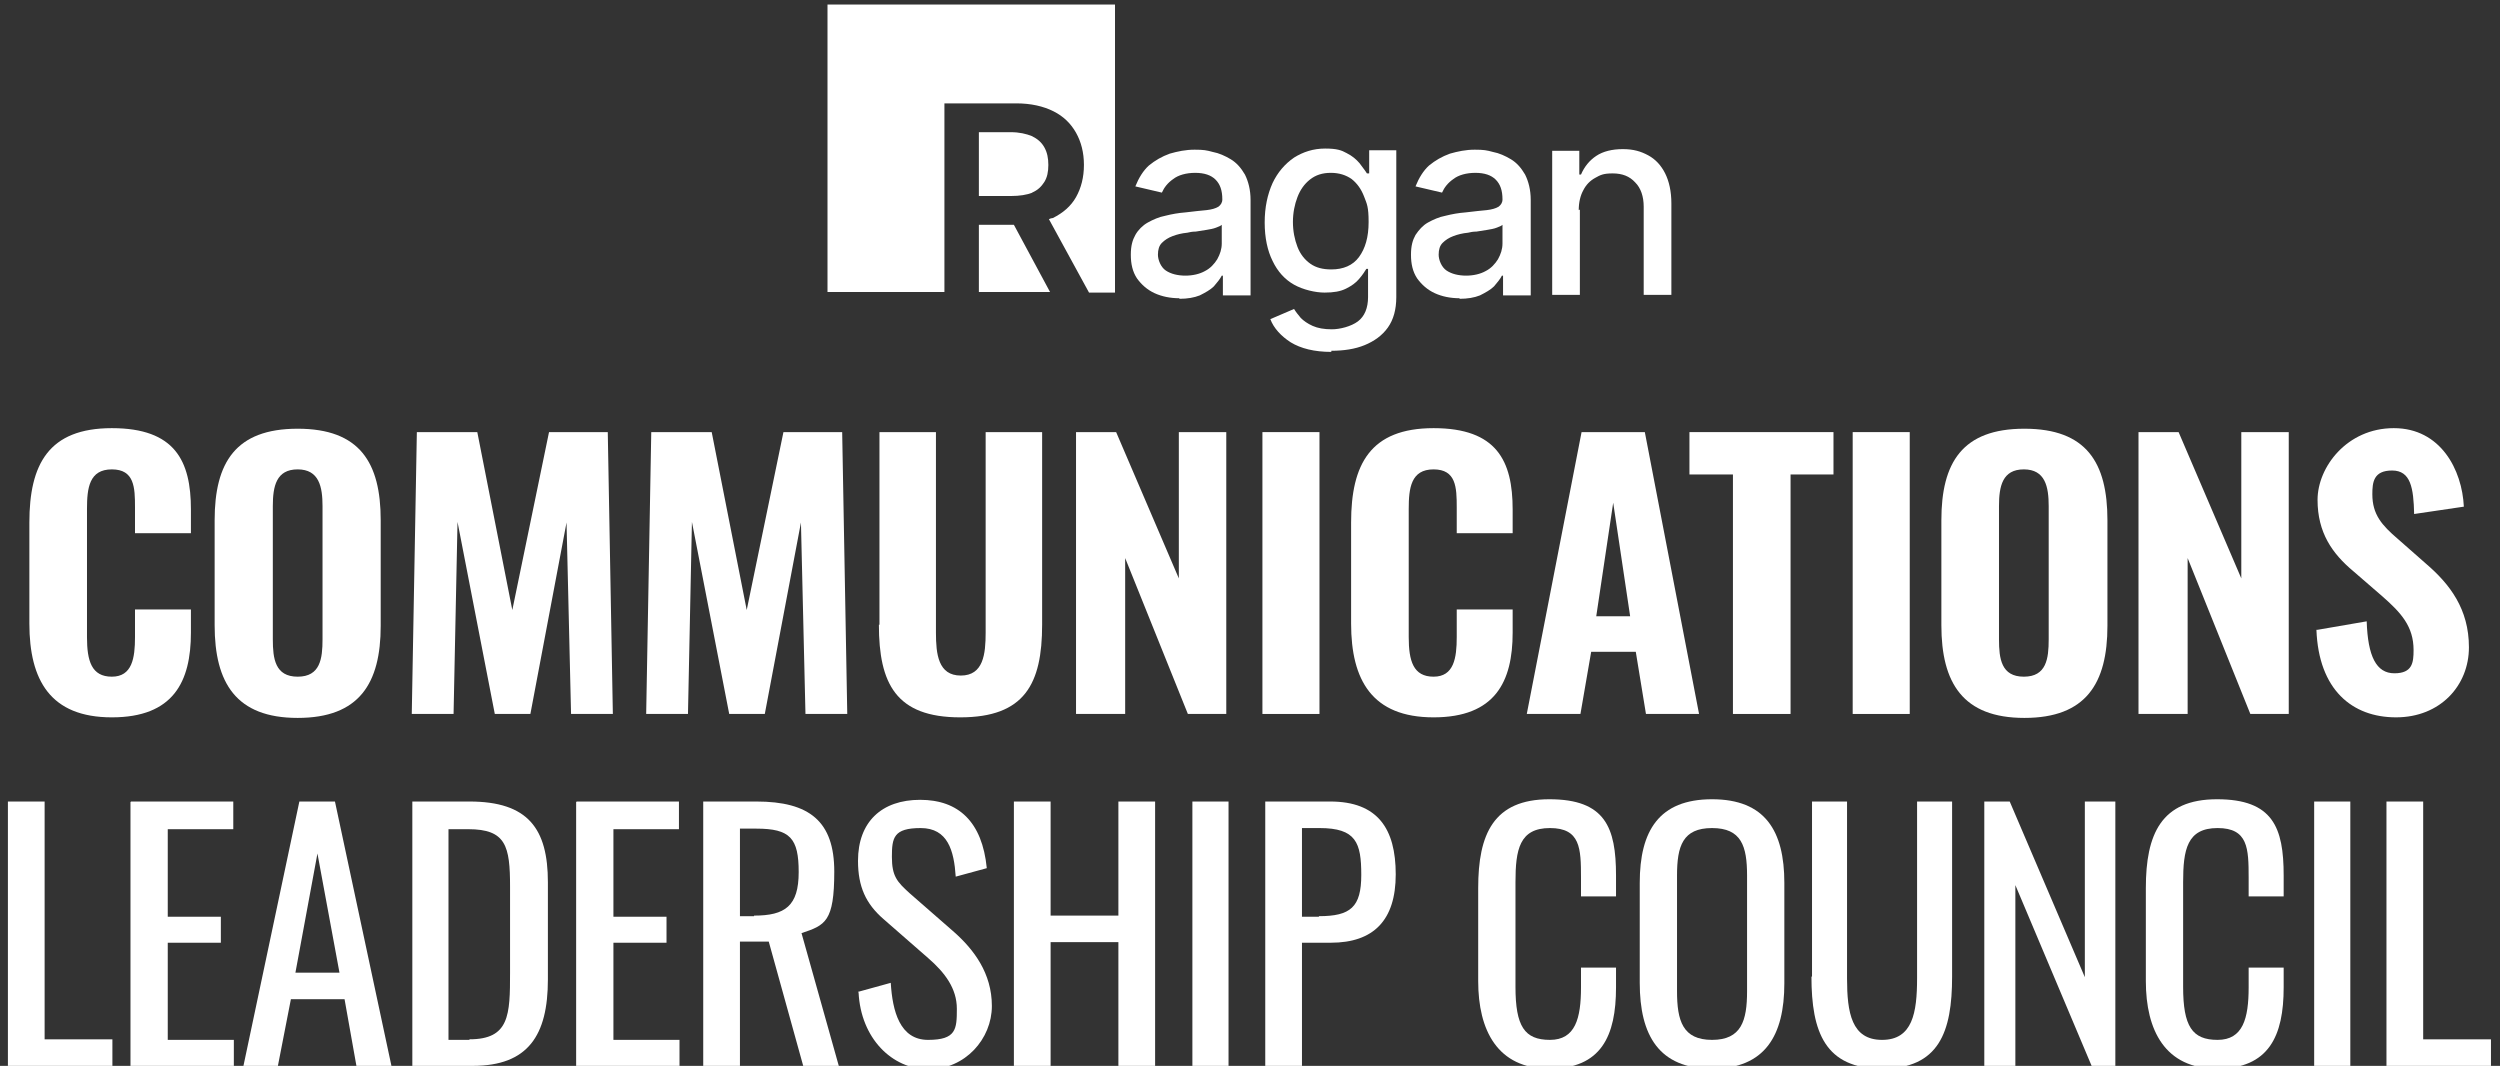
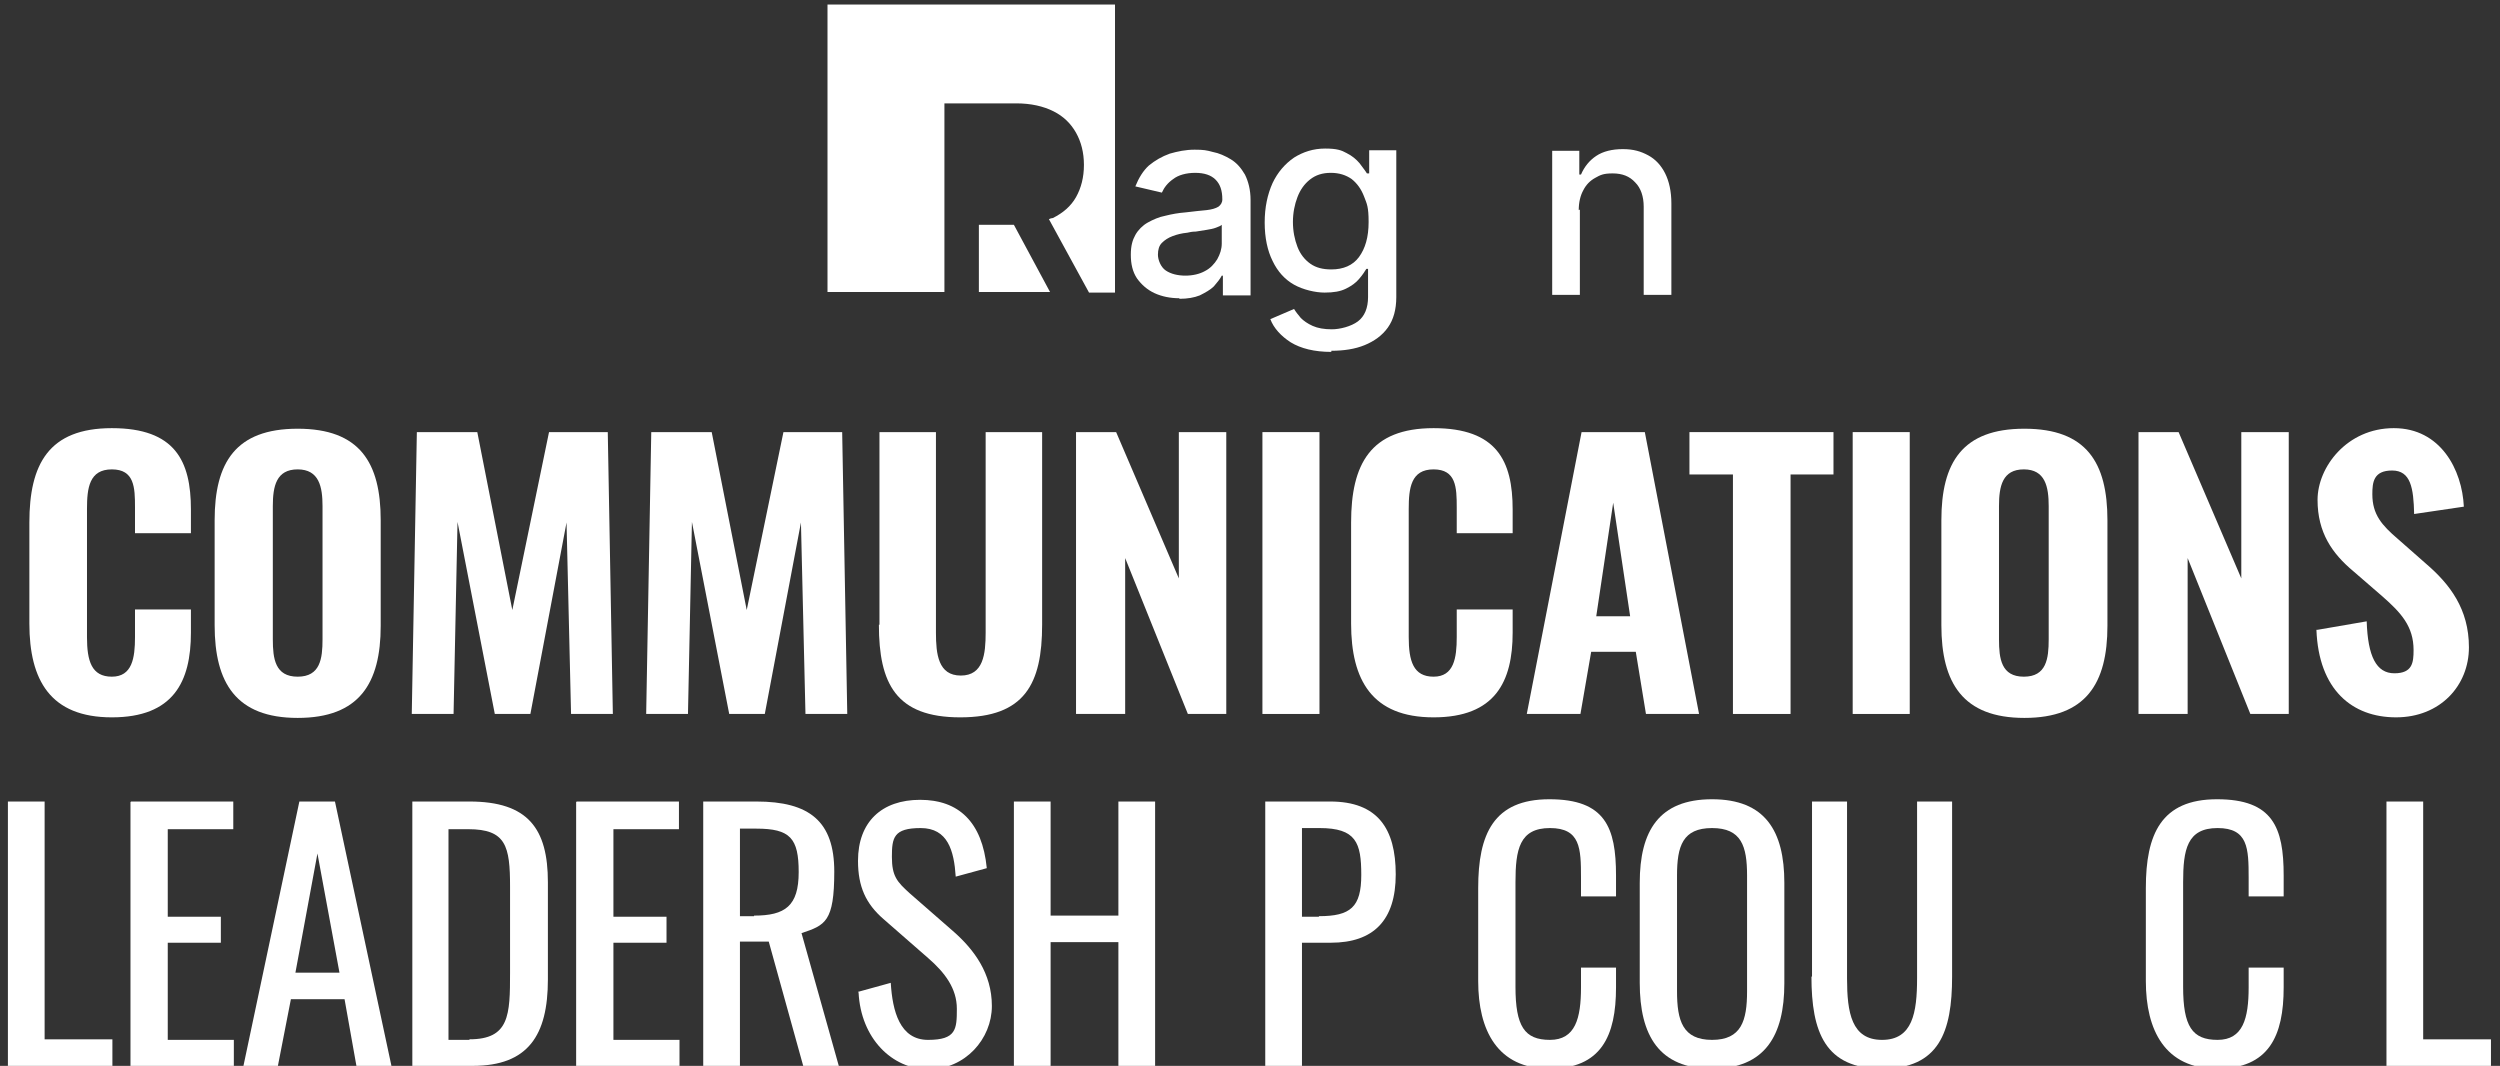
<svg xmlns="http://www.w3.org/2000/svg" id="Layer_1" data-name="Layer 1" version="1.1" viewBox="0 0 442.6 188.7">
  <rect x="0" y="0" width="442.6" height="188.7" fill="#333333" stroke="none" />
  <defs>
    <style>
      .cls-1 {
        fill: #fff;
        stroke-width: 0px;
      }
    </style>
  </defs>
  <g>
    <path class="cls-1" d="M1.4,141.9h6.5v42.1h12v4.7H1.4v-46.8Z" />
    <path class="cls-1" d="M23.2,141.9h18.1v4.9h-11.6v15.5h9.4v4.6h-9.4v17.2h11.7v4.7h-18.3v-46.8Z" />
    <path class="cls-1" d="M53,141.9h6.3l10,46.8h-6.2l-2.1-11.8h-9.5l-2.3,11.8h-6.1l9.9-46.8ZM60.1,172.2l-3.9-21.1-3.9,21.1h7.8Z" />
    <path class="cls-1" d="M72.9,141.9h10.2c10.4,0,13.9,4.8,13.9,14.3v17.2c0,9.9-3.5,15.3-13.3,15.3h-10.7v-46.8ZM83.1,184c7.1,0,7.2-4.3,7.2-11.8v-15.2c0-7.2-.7-10.2-7.4-10.2h-3.5v37.3h3.7Z" />
    <path class="cls-1" d="M102.1,141.9h18.1v4.9h-11.6v15.5h9.4v4.6h-9.4v17.2h11.7v4.7h-18.3v-46.8Z" />
    <path class="cls-1" d="M124.5,141.9h9.4c9.4,0,13.8,3.5,13.8,12.4s-1.6,9.5-5.8,10.9l6.6,23.5h-6.3l-6.1-22h-5.1v22h-6.5v-46.8ZM133.5,162.1c5.5,0,7.9-1.7,7.9-7.7s-1.5-7.7-7.5-7.7h-2.9v15.5h2.5Z" />
    <path class="cls-1" d="M151.9,175.6l5.8-1.6c.3,5,1.6,10.1,6.6,10.1s5.1-1.9,5.1-5.5-2.1-6.4-5.1-9l-7.9-6.9c-3.1-2.7-4.5-5.7-4.5-10.3,0-6.9,4.2-10.8,11-10.8s11,3.9,11.8,12.1l-5.5,1.5c-.3-4.6-1.4-8.6-6.2-8.6s-5.1,1.7-5.1,5.1.9,4.4,3.1,6.4l7.9,6.9c3.5,3.1,6.7,7.3,6.7,13.1s-4.7,11.2-11.2,11.2-12-5.5-12.4-13.6Z" />
    <path class="cls-1" d="M179.5,141.9h6.5v20.2h12v-20.2h6.5v46.8h-6.5v-21.9h-12v21.9h-6.5v-46.8Z" />
-     <path class="cls-1" d="M211.1,141.9h6.4v46.8h-6.4v-46.8Z" />
    <path class="cls-1" d="M223.9,141.9h11.6c8.4,0,11.6,4.8,11.6,12.9s-3.9,12.1-11.5,12.1h-5.1v21.8h-6.5v-46.8ZM233.5,162.2c5.6,0,7.5-1.6,7.5-7.3s-.9-8.3-7.4-8.3h-3.1v15.7h3Z" />
    <path class="cls-1" d="M261.7,173.7v-16.5c0-9.5,2.7-15.7,12.6-15.7s11.8,5,11.8,13.5v3.7h-6.2v-3.3c0-5.2-.1-8.8-5.5-8.8s-6.1,3.8-6.1,9.6v18.5c0,7,1.6,9.4,6.1,9.4s5.5-3.8,5.5-9.3v-3.5h6.2v3.5c0,8.6-2.6,14.4-11.8,14.4s-12.6-6.8-12.6-15.5Z" />
    <path class="cls-1" d="M290.3,174v-17.7c0-9.2,3.4-14.8,12.8-14.8s12.8,5.6,12.8,14.8v17.8c0,9.2-3.4,15.1-12.8,15.1s-12.8-5.9-12.8-15.2ZM309.3,175.5v-20.5c0-5.2-1-8.4-6.2-8.4s-6.2,3.2-6.2,8.4v20.5c0,5.2,1,8.6,6.2,8.6s6.2-3.4,6.2-8.6Z" />
    <path class="cls-1" d="M320.8,172.9v-31h6.2v31.3c0,6.1.8,10.9,6.2,10.9s6.2-4.8,6.2-10.9v-31.3h6.2v31c0,9.8-2.3,16.3-12.4,16.3s-12.5-6.5-12.5-16.3Z" />
-     <path class="cls-1" d="M351.4,141.9h4.4l13.3,31.1v-31.1h5.4v46.8h-4.2l-13.5-32v32h-5.5v-46.8Z" />
    <path class="cls-1" d="M379.9,173.7v-16.5c0-9.5,2.7-15.7,12.6-15.7s11.8,5,11.8,13.5v3.7h-6.2v-3.3c0-5.2-.1-8.8-5.5-8.8s-6.1,3.8-6.1,9.6v18.5c0,7,1.6,9.4,6.1,9.4s5.5-3.8,5.5-9.3v-3.5h6.2v3.5c0,8.6-2.6,14.4-11.8,14.4s-12.6-6.8-12.6-15.5Z" />
-     <path class="cls-1" d="M409.7,141.9h6.4v46.8h-6.4v-46.8Z" />
    <path class="cls-1" d="M422.5,141.9h6.5v42.1h12v4.7h-18.5v-46.8Z" />
  </g>
  <g>
    <path class="cls-1" d="M5.2,110.4v-17.9c0-10.3,3.4-16.7,14.6-16.7s14,5.8,14,14.4v4.2h-9.9v-4.6c0-3.5-.1-6.7-4.1-6.7s-4.4,3.3-4.4,7v22.7c0,4.2.8,7,4.4,7s4.1-3.3,4.1-7v-4.9h9.9v4.1c0,8.7-3.1,15-14,15s-14.6-6.6-14.6-16.6Z" />
    <path class="cls-1" d="M38,110.7v-18.6c0-10.2,3.7-16.2,14.7-16.2s14.7,6,14.7,16.2v18.7c0,10.2-3.8,16.3-14.7,16.3s-14.7-6.2-14.7-16.4ZM57.1,113.2v-23.6c0-3.4-.6-6.5-4.4-6.5s-4.4,3-4.4,6.5v23.6c0,3.4.4,6.6,4.4,6.6s4.4-3.2,4.4-6.6Z" />
    <path class="cls-1" d="M73.7,76.5h10.8l6.2,31.5,6.5-31.5h10.4l.9,49.9h-7.4l-.8-33.9-6.4,33.9h-6.3l-6.6-34-.7,34h-7.4l.9-49.9Z" />
    <path class="cls-1" d="M115.2,76.5h10.8l6.2,31.5,6.5-31.5h10.4l.9,49.9h-7.4l-.8-33.9-6.4,33.9h-6.3l-6.6-34-.7,34h-7.4l.9-49.9Z" />
    <path class="cls-1" d="M155.7,110.6v-34.1h10v35.5c0,3.8.4,7.6,4.4,7.6s4.4-3.8,4.4-7.6v-35.5h10v34.1c0,10.5-3.1,16.4-14.5,16.4s-14.4-6-14.4-16.4Z" />
    <path class="cls-1" d="M190.5,76.5h7.1l11.1,25.9v-25.9h8.4v49.9h-6.8l-11.1-27.6v27.6h-8.7v-49.9Z" />
    <path class="cls-1" d="M223.5,76.5h10.1v49.9h-10.1v-49.9Z" />
    <path class="cls-1" d="M239.2,110.4v-17.9c0-10.3,3.4-16.7,14.6-16.7s14,5.8,14,14.4v4.2h-9.9v-4.6c0-3.5-.1-6.7-4.1-6.7s-4.4,3.3-4.4,7v22.7c0,4.2.8,7,4.4,7s4.1-3.3,4.1-7v-4.9h9.9v4.1c0,8.7-3.1,15-14,15s-14.6-6.6-14.6-16.6Z" />
    <path class="cls-1" d="M279.9,76.5h11.3l9.6,49.9h-9.4l-1.8-11h-7.9l-1.9,11h-9.5l9.7-49.9ZM288.6,109.1l-3-20.1-3,20.1h6Z" />
    <path class="cls-1" d="M306.8,84h-7.7v-7.5h25.5v7.5h-7.6v42.4h-10.2v-42.4Z" />
    <path class="cls-1" d="M328,76.5h10.1v49.9h-10.1v-49.9Z" />
    <path class="cls-1" d="M343.7,110.7v-18.6c0-10.2,3.7-16.2,14.7-16.2s14.7,6,14.7,16.2v18.7c0,10.2-3.8,16.3-14.7,16.3s-14.7-6.2-14.7-16.4ZM362.7,113.2v-23.6c0-3.4-.6-6.5-4.4-6.5s-4.4,3-4.4,6.5v23.6c0,3.4.4,6.6,4.4,6.6s4.4-3.2,4.4-6.6Z" />
    <path class="cls-1" d="M378.6,76.5h7.1l11.1,25.9v-25.9h8.4v49.9h-6.8l-11.1-27.6v27.6h-8.7v-49.9Z" />
    <path class="cls-1" d="M410.3,111.5l8.7-1.5c.2,6.2,1.7,9.2,4.9,9.2s3.4-1.9,3.4-4.1c0-4.2-2.2-6.6-5.5-9.5l-5.2-4.5c-3.7-3.1-6.3-6.8-6.3-12.6s5.2-12.7,13.5-12.7,12.1,7.4,12.4,13.9l-8.8,1.3c-.1-4.6-.6-7.7-3.9-7.7s-3.5,2.1-3.5,4.2c0,3.6,1.7,5.5,4.5,7.9l5,4.4c4.2,3.6,7.6,8,7.6,14.8s-5.1,12.4-12.9,12.4-13.7-4.9-14.1-15.5Z" />
  </g>
  <g>
    <g>
-       <path class="cls-1" d="M182.7,34.1c1-.4,1.7-1.1,2.2-1.9.5-.8.7-1.8.7-3s-.2-2.2-.7-3.1-1.2-1.5-2.2-2c-1-.4-2.2-.7-3.8-.7h-5.6v11.3h5.7c1.5,0,2.8-.2,3.8-.6Z" />
      <polygon class="cls-1" points="173.3 39.8 173.3 51.7 185.9 51.7 179.5 39.8 173.3 39.8" />
      <path class="cls-1" d="M197.4.8h-50.9v50.9h20.7V18.3h12.7c2.6,0,4.8.5,6.6,1.4,1.8.9,3.1,2.2,4,3.8.9,1.6,1.4,3.5,1.4,5.7s-.5,4.1-1.4,5.7c-.9,1.6-2.3,2.8-4.1,3.7-.2,0-.5.1-.7.2l7.1,13h4.6V.8Z" />
    </g>
    <path class="cls-1" d="M208.8,52.8c-1.6,0-3.1-.3-4.4-.9-1.3-.6-2.3-1.5-3.1-2.6-.8-1.2-1.1-2.6-1.1-4.2s.3-2.6.8-3.5,1.3-1.7,2.2-2.2c.9-.5,2-1,3.1-1.2,1.2-.3,2.3-.5,3.6-.6,1.5-.2,2.8-.3,3.7-.4.9-.1,1.6-.3,2.1-.6.4-.3.7-.7.7-1.3h0c0-1.6-.4-2.7-1.2-3.5-.8-.8-2-1.2-3.6-1.2s-3,.4-3.9,1.1c-1,.7-1.6,1.5-2,2.4l-4.7-1.1c.6-1.5,1.4-2.8,2.4-3.7,1.1-.9,2.3-1.6,3.7-2.1,1.4-.4,2.8-.7,4.4-.7s2.1.1,3.2.4c1.1.2,2.2.7,3.2,1.3,1,.6,1.8,1.5,2.5,2.7.6,1.2,1,2.7,1,4.5v16.9h-4.9v-3.5h-.2c-.3.6-.8,1.2-1.4,1.9-.6.6-1.5,1.1-2.5,1.6-1,.4-2.2.6-3.6.6ZM209.8,48.8c1.4,0,2.6-.3,3.5-.8,1-.5,1.7-1.3,2.2-2.1.5-.9.8-1.8.8-2.8v-3.3c-.2.2-.5.3-1,.5-.5.2-1.1.3-1.7.4-.6.1-1.3.2-1.9.3-.6,0-1.1.1-1.5.2-1,.1-1.8.3-2.6.6-.8.3-1.4.7-1.9,1.2-.5.5-.7,1.2-.7,2.1s.5,2.2,1.4,2.8c.9.6,2.1.9,3.5.9Z" />
    <path class="cls-1" d="M235.7,62.3c-3,0-5.4-.6-7.2-1.7-1.7-1.1-3-2.5-3.6-4.1l4.2-1.8c.3.5.7,1,1.2,1.6.5.5,1.2,1,2.1,1.4.9.4,2,.6,3.4.6s3.4-.5,4.6-1.4c1.2-.9,1.8-2.4,1.8-4.3v-5h-.3c-.3.5-.7,1.1-1.3,1.8-.6.7-1.3,1.2-2.3,1.7-1,.5-2.2.7-3.8.7s-3.8-.5-5.4-1.4c-1.6-.9-2.9-2.3-3.8-4.2-.9-1.8-1.4-4.1-1.4-6.8s.5-5,1.4-7c.9-1.9,2.2-3.4,3.8-4.5,1.6-1,3.4-1.6,5.5-1.6s2.9.3,3.8.8c1,.5,1.7,1.1,2.3,1.8.5.7,1,1.3,1.3,1.8h.4v-4.1h4.8v26c0,2.2-.5,4-1.5,5.4-1,1.4-2.4,2.4-4.1,3.1-1.7.7-3.7,1-5.9,1ZM235.7,47.7c2.1,0,3.8-.7,4.9-2.2,1.1-1.5,1.7-3.5,1.7-6.2s-.3-3.2-.8-4.5c-.5-1.3-1.2-2.3-2.2-3.1-1-.7-2.2-1.1-3.7-1.1s-2.7.4-3.7,1.2c-1,.8-1.7,1.8-2.2,3.1-.5,1.3-.8,2.8-.8,4.4s.3,3.1.8,4.4c.5,1.3,1.3,2.3,2.3,3,1,.7,2.2,1,3.7,1Z" />
-     <path class="cls-1" d="M258.4,52.8c-1.6,0-3.1-.3-4.4-.9-1.3-.6-2.3-1.5-3.1-2.6-.8-1.2-1.1-2.6-1.1-4.2s.3-2.6.8-3.5c.6-.9,1.3-1.7,2.2-2.2.9-.5,2-1,3.1-1.2,1.2-.3,2.3-.5,3.6-.6,1.5-.2,2.8-.3,3.7-.4.9-.1,1.6-.3,2.1-.6.4-.3.7-.7.7-1.3h0c0-1.6-.4-2.7-1.2-3.5-.8-.8-2-1.2-3.6-1.2s-3,.4-3.9,1.1c-1,.7-1.6,1.5-2,2.4l-4.7-1.1c.6-1.5,1.4-2.8,2.4-3.7,1.1-.9,2.3-1.6,3.7-2.1,1.4-.4,2.8-.7,4.4-.7s2.1.1,3.2.4c1.1.2,2.2.7,3.2,1.3,1,.6,1.8,1.5,2.5,2.7.6,1.2,1,2.7,1,4.5v16.9h-4.9v-3.5h-.2c-.3.6-.8,1.2-1.4,1.9-.6.6-1.5,1.1-2.5,1.6-1,.4-2.2.6-3.6.6ZM259.5,48.8c1.4,0,2.6-.3,3.5-.8,1-.5,1.7-1.3,2.2-2.1.5-.9.8-1.8.8-2.8v-3.3c-.2.2-.5.3-1,.5-.5.2-1.1.3-1.7.4-.6.1-1.3.2-1.9.3-.6,0-1.1.1-1.5.2-1,.1-1.8.3-2.6.6-.8.3-1.4.7-1.9,1.2-.5.5-.7,1.2-.7,2.1s.5,2.2,1.4,2.8c.9.6,2.1.9,3.5.9Z" />
    <path class="cls-1" d="M279.7,37.1v15.1h-4.9v-25.5h4.8v4.2h.3c.6-1.4,1.5-2.5,2.7-3.3,1.2-.8,2.8-1.2,4.7-1.2s3.2.4,4.5,1.1c1.3.7,2.3,1.8,3,3.2.7,1.4,1.1,3.2,1.1,5.3v16.2h-4.9v-15.6c0-1.8-.5-3.3-1.5-4.3-1-1.1-2.3-1.6-4-1.6s-2.2.3-3.1.8c-.9.5-1.6,1.2-2.1,2.2-.5.9-.8,2.1-.8,3.5Z" />
  </g>
</svg>